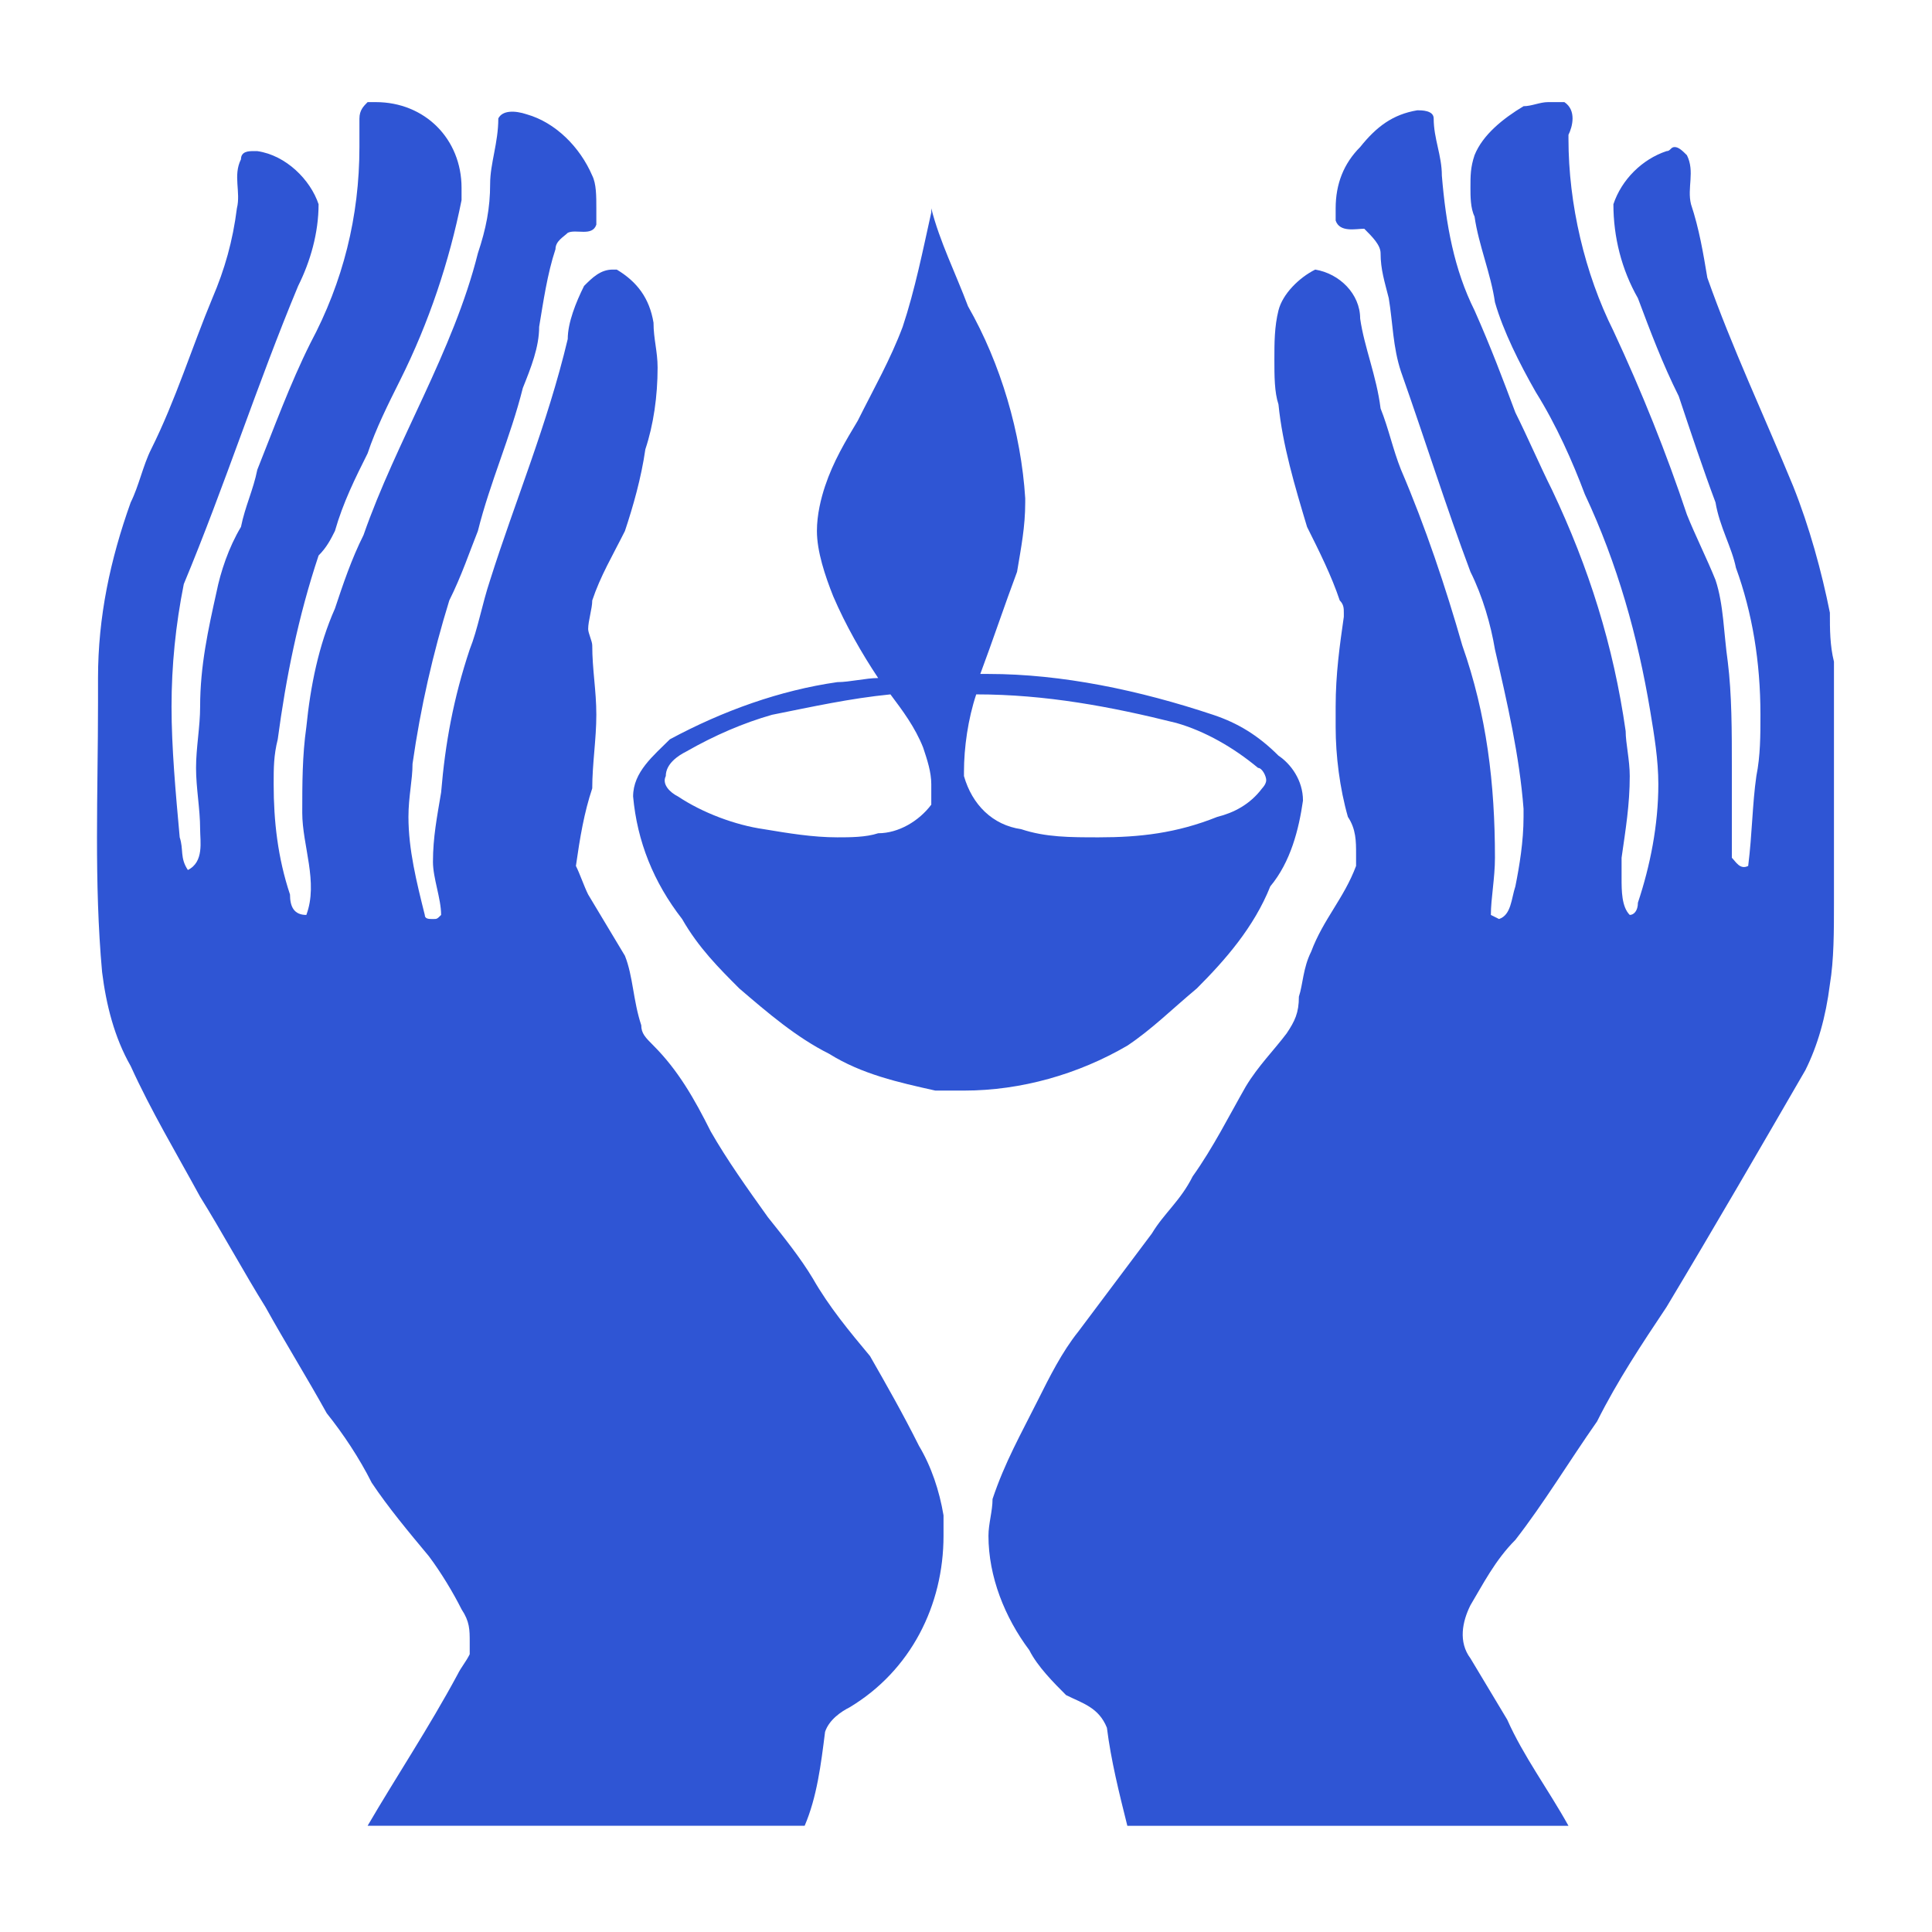
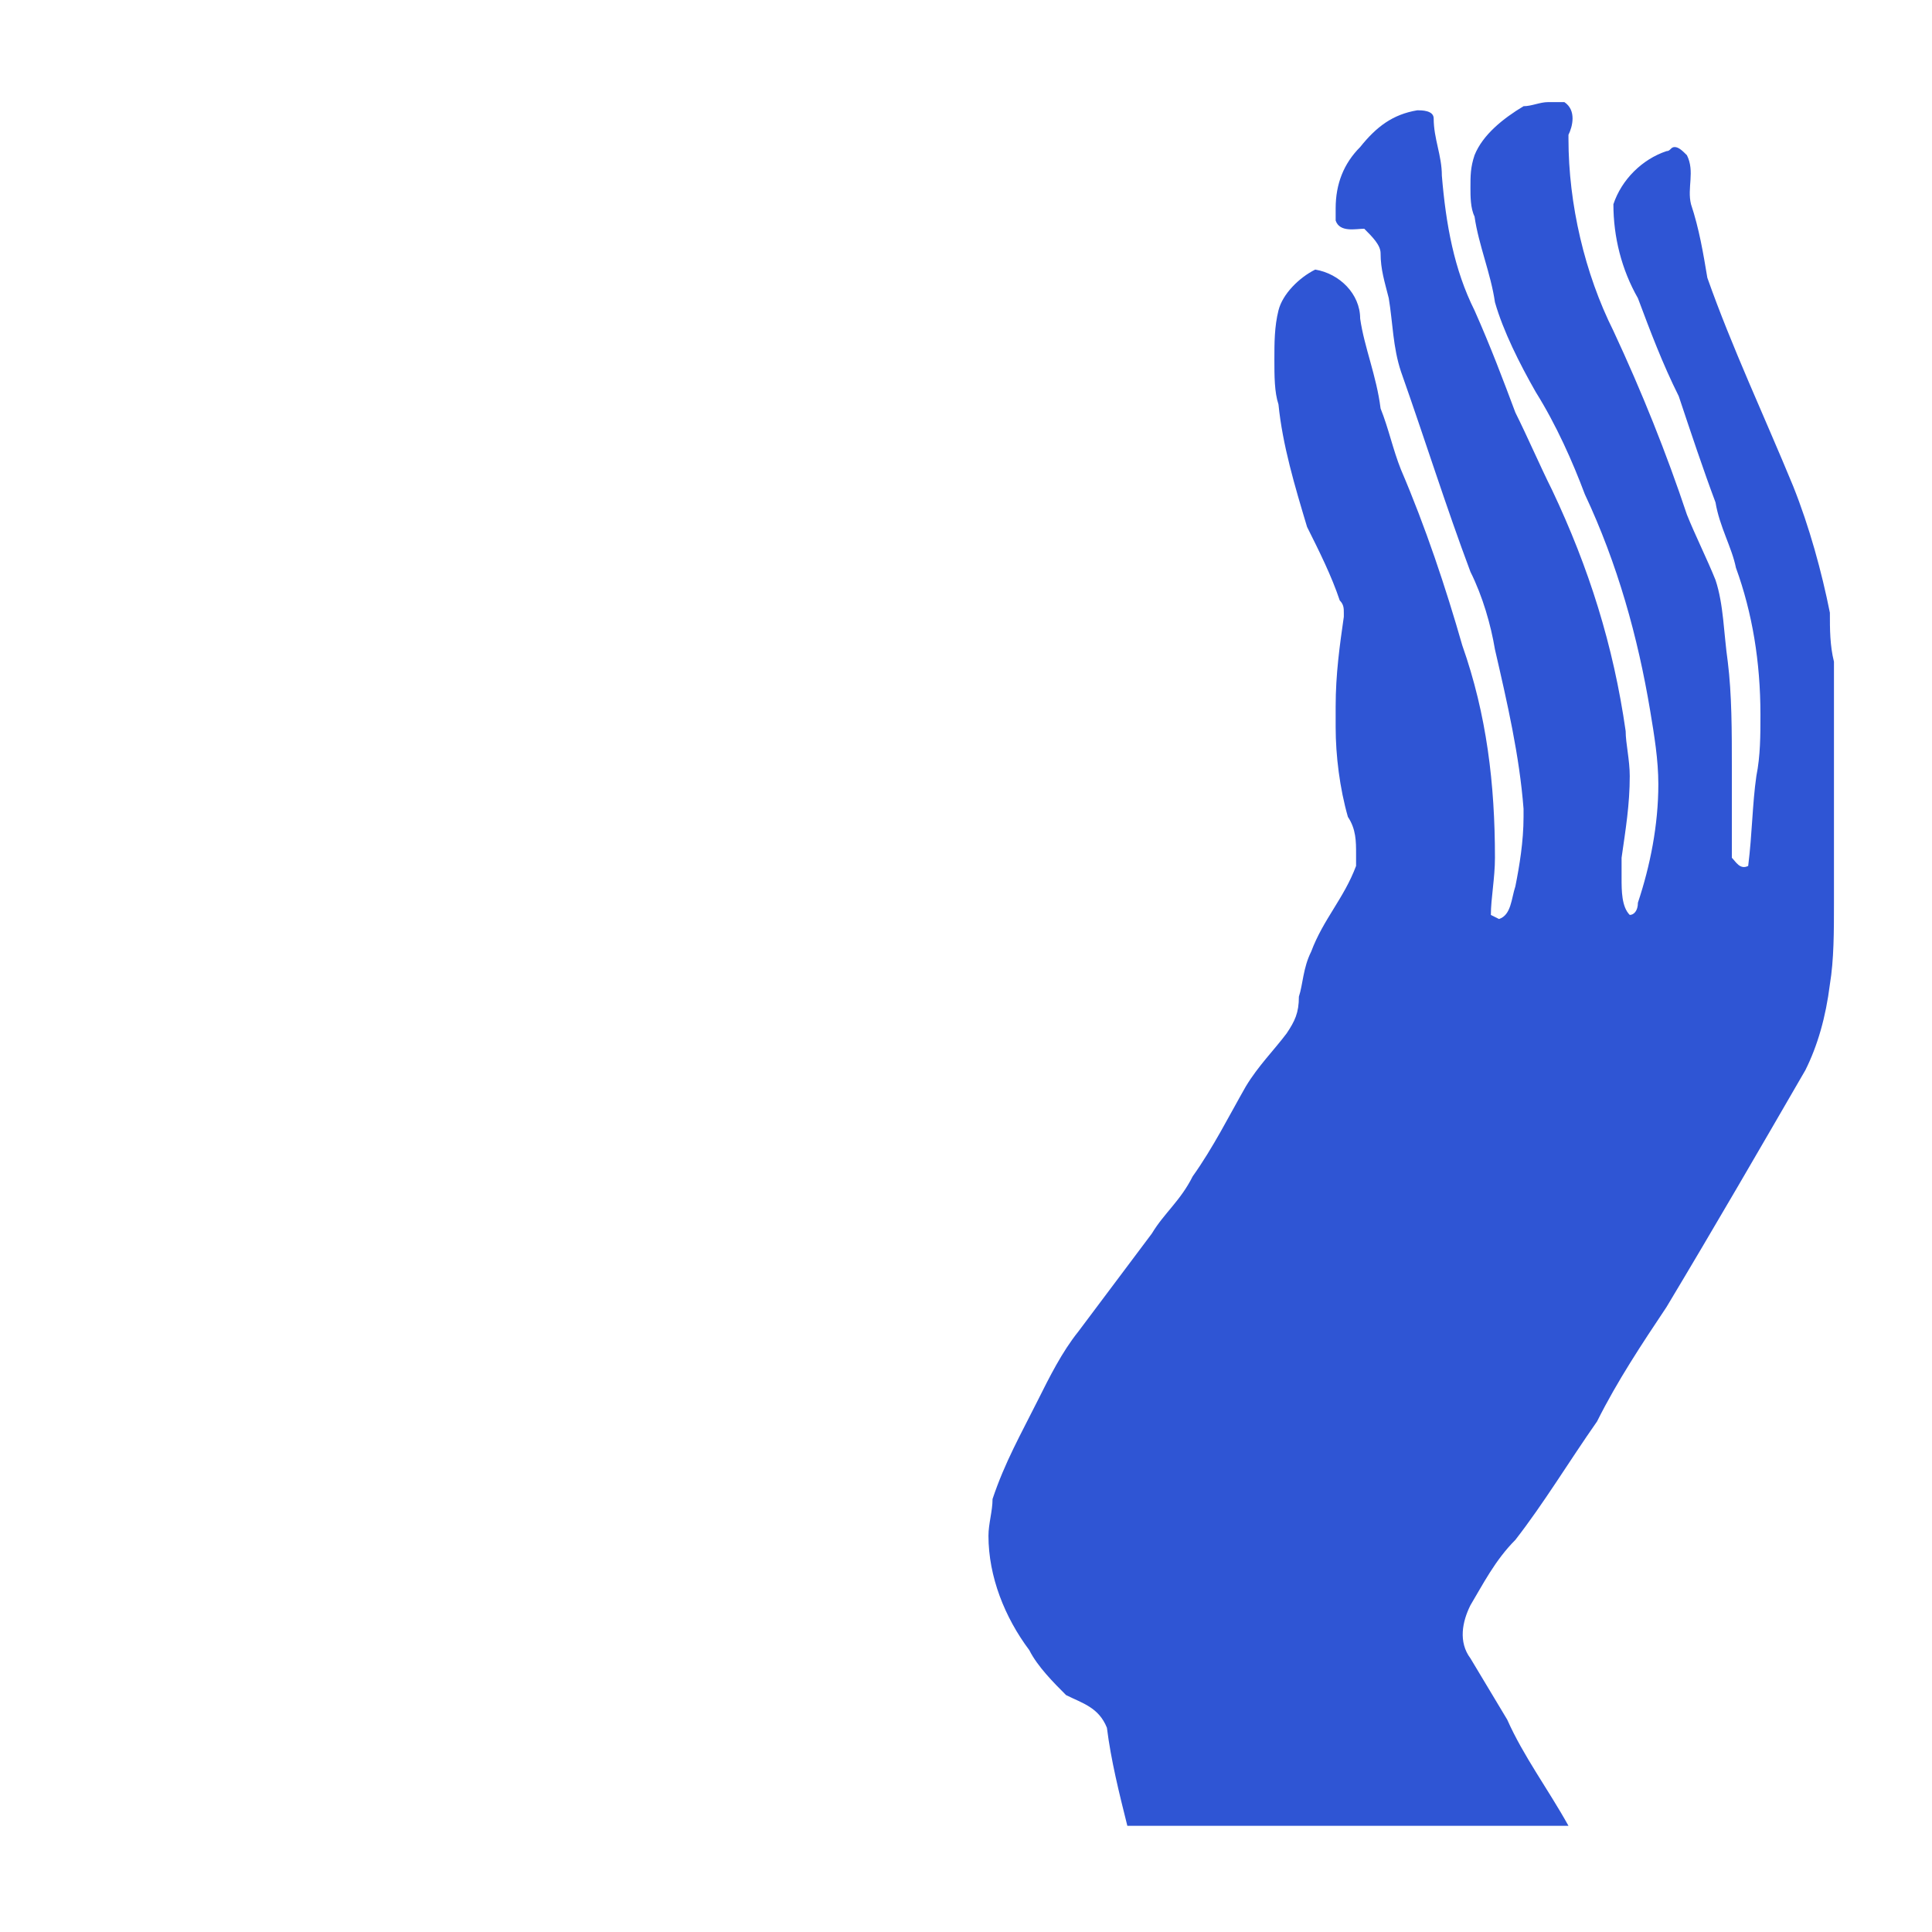
<svg xmlns="http://www.w3.org/2000/svg" xml:space="preserve" width="100px" height="100px" version="1.1" style="shape-rendering:geometricPrecision; text-rendering:geometricPrecision; image-rendering:optimizeQuality; fill-rule:evenodd; clip-rule:evenodd" viewBox="0 0 4.73 4.73">
  <defs>
    <style type="text/css">
   
    .fil0 {fill:none}
    .fil1 {fill:#2F55D4;fill-rule:nonzero}
   
  </style>
  </defs>
  <g id="Layer_x0020_1">
    <g id="_2570136123264">
-       <rect class="fil0" width="4.73" height="4.73" />
      <g>
-         <path id="path7" class="fil1" d="M0.88 0.29c0,0 0,0 0,0 0,-0.02 0.01,-0.03 0.02,-0.04 0.01,0 0.02,0 0.02,0 0.12,0 0.21,0.09 0.21,0.21 0,0.01 0,0.02 0,0.03 -0.03,0.15 -0.08,0.3 -0.15,0.44 -0.03,0.06 -0.06,0.12 -0.08,0.18 -0.03,0.06 -0.06,0.12 -0.08,0.19 -0.01,0.02 -0.02,0.04 -0.04,0.06 -0.05,0.15 -0.08,0.3 -0.1,0.45 -0.01,0.04 -0.01,0.07 -0.01,0.11 0,0.09 0.01,0.18 0.04,0.27 0,0.03 0.01,0.05 0.04,0.05 0.03,-0.08 -0.01,-0.17 -0.01,-0.25 0,-0.07 0,-0.14 0.01,-0.21 0.01,-0.1 0.03,-0.2 0.07,-0.29 0.02,-0.06 0.04,-0.12 0.07,-0.18 0.08,-0.23 0.22,-0.45 0.28,-0.69 0.02,-0.06 0.03,-0.11 0.03,-0.17 0,-0.05 0.02,-0.1 0.02,-0.16 0.01,-0.02 0.04,-0.02 0.07,-0.01 0.07,0.02 0.13,0.08 0.16,0.15 0.01,0.02 0.01,0.05 0.01,0.08 0,0.01 0,0.03 0,0.04 -0.01,0.03 -0.05,0.01 -0.07,0.02 -0.01,0.01 -0.03,0.02 -0.03,0.04 -0.02,0.06 -0.03,0.13 -0.04,0.19 0,0.05 -0.02,0.1 -0.04,0.15 -0.03,0.12 -0.08,0.23 -0.11,0.35 -0.02,0.05 -0.04,0.11 -0.07,0.17 -0.04,0.13 -0.07,0.26 -0.09,0.4 0,0.04 -0.01,0.08 -0.01,0.13 0,0.08 0.02,0.16 0.04,0.24 0,0.01 0.01,0.01 0.02,0.01 0.01,0 0.01,0 0.02,-0.01 0,-0.04 -0.02,-0.09 -0.02,-0.13 0,-0.06 0.01,-0.11 0.02,-0.17 0.01,-0.12 0.03,-0.23 0.07,-0.35 0.02,-0.05 0.03,-0.11 0.05,-0.17 0.06,-0.19 0.14,-0.38 0.19,-0.59 0,-0.04 0.02,-0.09 0.04,-0.13 0.02,-0.02 0.04,-0.04 0.07,-0.04 0.01,0 0.01,0 0.01,0 0.05,0.03 0.08,0.07 0.09,0.13 0,0.04 0.01,0.07 0.01,0.11 0,0.07 -0.01,0.14 -0.03,0.2 -0.01,0.07 -0.03,0.14 -0.05,0.2 -0.03,0.06 -0.06,0.11 -0.08,0.17 0,0.02 -0.01,0.05 -0.01,0.07 0,0.01 0.01,0.03 0.01,0.04 0,0.06 0.01,0.11 0.01,0.17 0,0.06 -0.01,0.12 -0.01,0.18 -0.02,0.06 -0.03,0.12 -0.04,0.19 0.01,0.02 0.02,0.05 0.03,0.07 0.03,0.05 0.06,0.1 0.09,0.15 0.02,0.05 0.02,0.11 0.04,0.17 0,0.02 0.01,0.03 0.03,0.05 0.06,0.06 0.1,0.13 0.14,0.21 0.04,0.07 0.09,0.14 0.14,0.21 0.04,0.05 0.08,0.1 0.11,0.15 0.04,0.07 0.09,0.13 0.14,0.19 0.04,0.07 0.08,0.14 0.12,0.22 0.03,0.05 0.05,0.11 0.06,0.17 0,0.02 0,0.03 0,0.05 0,0.17 -0.08,0.33 -0.23,0.42 -0.02,0.01 -0.05,0.03 -0.06,0.06 -0.01,0.08 -0.02,0.16 -0.05,0.23 -0.35,0 -0.71,0 -1.07,0 0.07,-0.12 0.15,-0.24 0.22,-0.37 0.01,-0.02 0.02,-0.03 0.03,-0.05 0,-0.01 0,-0.02 0,-0.03 0,-0.03 0,-0.05 -0.02,-0.08 -0.02,-0.04 -0.05,-0.09 -0.08,-0.13 -0.05,-0.06 -0.1,-0.12 -0.14,-0.18 -0.03,-0.06 -0.07,-0.12 -0.11,-0.17 -0.05,-0.09 -0.1,-0.17 -0.15,-0.26 -0.05,-0.08 -0.11,-0.19 -0.16,-0.27 -0.06,-0.11 -0.12,-0.21 -0.17,-0.32 -0.04,-0.07 -0.06,-0.15 -0.07,-0.23 -0.02,-0.22 -0.01,-0.44 -0.01,-0.66 0,-0.02 0,-0.04 0,-0.06 0,-0.15 0.03,-0.29 0.08,-0.43 0.02,-0.04 0.03,-0.09 0.05,-0.13 0.06,-0.12 0.1,-0.25 0.15,-0.37 0.03,-0.07 0.05,-0.14 0.06,-0.22 0.01,-0.04 -0.01,-0.08 0.01,-0.12 0,-0.02 0.02,-0.02 0.03,-0.02 0,0 0.01,0 0.01,0 0.07,0.01 0.13,0.07 0.15,0.13 0,0.07 -0.02,0.14 -0.05,0.2 -0.1,0.24 -0.18,0.49 -0.28,0.73 -0.02,0.1 -0.03,0.2 -0.03,0.3 0,0.1 0.01,0.21 0.02,0.32 0.01,0.03 0,0.05 0.02,0.08 0.04,-0.02 0.03,-0.07 0.03,-0.1 0,-0.05 -0.01,-0.1 -0.01,-0.15 0,-0.05 0.01,-0.1 0.01,-0.15 0,-0.1 0.02,-0.19 0.04,-0.28 0.01,-0.05 0.03,-0.11 0.06,-0.16 0.01,-0.05 0.03,-0.09 0.04,-0.14 0.04,-0.1 0.08,-0.21 0.13,-0.31 0.08,-0.15 0.12,-0.31 0.12,-0.48 0,-0.02 0,-0.05 0,-0.07l0 0z" />
        <path id="path9" class="fil1" d="M3.73 0.26c0.02,0 0.04,-0.01 0.06,-0.01 0.02,0 0.03,0 0.04,0 0.03,0.02 0.02,0.06 0.01,0.08 0,0 0,0.01 0,0.01 0,0.16 0.04,0.33 0.11,0.47 0.07,0.15 0.13,0.3 0.18,0.45 0.02,0.05 0.05,0.11 0.07,0.16 0.02,0.06 0.02,0.13 0.03,0.2 0.01,0.08 0.01,0.17 0.01,0.26 0,0.02 0,0.04 0,0.06 0,0.03 0,0.05 0,0.08 0,0.03 0,0.06 0,0.08 0.01,0.01 0.02,0.03 0.04,0.02 0.01,-0.08 0.01,-0.15 0.02,-0.22 0.01,-0.05 0.01,-0.1 0.01,-0.15 0,-0.13 -0.02,-0.25 -0.06,-0.36 -0.01,-0.05 -0.04,-0.1 -0.05,-0.16 -0.03,-0.08 -0.06,-0.17 -0.09,-0.26 -0.04,-0.08 -0.07,-0.16 -0.1,-0.24 -0.04,-0.07 -0.06,-0.15 -0.06,-0.23 0.02,-0.06 0.07,-0.11 0.13,-0.13 0.01,0 0.01,-0.01 0.02,-0.01 0.01,0 0.02,0.01 0.03,0.02 0.02,0.04 0,0.08 0.01,0.12 0.02,0.06 0.03,0.12 0.04,0.18 0.06,0.17 0.14,0.34 0.21,0.51 0.04,0.1 0.07,0.21 0.09,0.31 0,0.04 0,0.08 0.01,0.12 0,0.2 0,0.4 0,0.59 0,0.07 0,0.14 -0.01,0.2 -0.01,0.08 -0.03,0.15 -0.06,0.21 -0.11,0.19 -0.22,0.38 -0.34,0.58 -0.06,0.09 -0.12,0.18 -0.17,0.28 -0.07,0.1 -0.13,0.2 -0.2,0.29 -0.05,0.05 -0.08,0.11 -0.11,0.16 -0.02,0.04 -0.03,0.09 0,0.13 0.03,0.05 0.06,0.1 0.09,0.15 0.04,0.09 0.1,0.17 0.15,0.26 -0.36,0 -0.72,0 -1.08,0 -0.02,-0.08 -0.04,-0.16 -0.05,-0.24 -0.02,-0.05 -0.06,-0.06 -0.1,-0.08 -0.03,-0.03 -0.07,-0.07 -0.09,-0.11 -0.06,-0.08 -0.1,-0.18 -0.1,-0.28 0,-0.03 0.01,-0.06 0.01,-0.09 0.03,-0.09 0.07,-0.16 0.11,-0.24 0.03,-0.06 0.06,-0.12 0.1,-0.17 0.06,-0.08 0.12,-0.16 0.18,-0.24 0.03,-0.05 0.07,-0.08 0.1,-0.14 0.05,-0.07 0.09,-0.15 0.13,-0.22 0.03,-0.05 0.07,-0.09 0.1,-0.13 0.02,-0.03 0.03,-0.05 0.03,-0.09 0.01,-0.03 0.01,-0.07 0.03,-0.11 0.03,-0.08 0.08,-0.13 0.11,-0.21 0,-0.01 0,-0.02 0,-0.03 0,-0.03 0,-0.06 -0.02,-0.09 -0.02,-0.07 -0.03,-0.15 -0.03,-0.22 0,-0.01 0,-0.02 0,-0.03 0,-0.01 0,-0.02 0,-0.02 0,-0.08 0.01,-0.15 0.02,-0.22 0,0 0,0 0,-0.01 0,-0.01 0,-0.02 -0.01,-0.03 -0.02,-0.06 -0.05,-0.12 -0.08,-0.18 -0.03,-0.1 -0.06,-0.2 -0.07,-0.3 -0.01,-0.03 -0.01,-0.07 -0.01,-0.11 0,-0.04 0,-0.08 0.01,-0.12 0.01,-0.04 0.05,-0.08 0.09,-0.1 0.06,0.01 0.11,0.06 0.11,0.12 0.01,0.07 0.04,0.14 0.05,0.22 0.02,0.05 0.03,0.1 0.05,0.15 0.06,0.14 0.11,0.29 0.15,0.43 0.06,0.17 0.08,0.34 0.08,0.52 0,0 0,0 0,0 0,0.05 -0.01,0.1 -0.01,0.14l0.02 0.01c0.03,-0.01 0.03,-0.05 0.04,-0.08 0.01,-0.05 0.02,-0.11 0.02,-0.17 0,-0.01 0,-0.02 0,-0.02 -0.01,-0.13 -0.04,-0.26 -0.07,-0.39 -0.01,-0.06 -0.03,-0.13 -0.06,-0.19 -0.06,-0.16 -0.11,-0.32 -0.17,-0.49 -0.02,-0.06 -0.02,-0.12 -0.03,-0.18 -0.01,-0.04 -0.02,-0.07 -0.02,-0.11 0,-0.02 -0.02,-0.04 -0.04,-0.06 -0.02,0 -0.06,0.01 -0.07,-0.02 0,-0.01 0,-0.02 0,-0.03 0,-0.06 0.02,-0.11 0.06,-0.15 0.04,-0.05 0.08,-0.08 0.14,-0.09 0.01,0 0.04,0 0.04,0.02 0,0.05 0.02,0.09 0.02,0.14 0.01,0.12 0.03,0.23 0.08,0.33 0.04,0.09 0.07,0.17 0.1,0.25 0.03,0.06 0.06,0.13 0.09,0.19 0.09,0.19 0.15,0.38 0.18,0.59 0,0.03 0.01,0.07 0.01,0.11 0,0.07 -0.01,0.13 -0.02,0.2 0,0.02 0,0.04 0,0.05 0,0.03 0,0.07 0.02,0.09 0.01,0 0.02,-0.01 0.02,-0.03 0.03,-0.09 0.05,-0.19 0.05,-0.29 0,-0.06 -0.01,-0.12 -0.02,-0.18 -0.03,-0.18 -0.08,-0.36 -0.16,-0.53 -0.03,-0.08 -0.07,-0.17 -0.12,-0.25 -0.04,-0.07 -0.08,-0.15 -0.1,-0.22 -0.01,-0.07 -0.04,-0.14 -0.05,-0.21 -0.01,-0.02 -0.01,-0.05 -0.01,-0.07 0,-0.03 0,-0.05 0.01,-0.08 0.02,-0.05 0.07,-0.09 0.12,-0.12l0 0z" />
        <g>
-           <path id="path11" class="fil1" d="M2.28 0.51c0.02,0.08 0.06,0.16 0.09,0.24 0.08,0.14 0.13,0.31 0.14,0.47 0,0.01 0,0.01 0,0.01 0,0.06 -0.01,0.11 -0.02,0.17 -0.03,0.08 -0.06,0.17 -0.09,0.25 0.01,0 0.01,0 0.02,0 0.18,0 0.37,0.04 0.55,0.1 0.06,0.02 0.11,0.05 0.16,0.1 0.03,0.02 0.06,0.06 0.06,0.11 -0.01,0.07 -0.03,0.15 -0.08,0.21 -0.04,0.1 -0.11,0.18 -0.18,0.25 -0.06,0.05 -0.11,0.1 -0.17,0.14 -0.12,0.07 -0.26,0.11 -0.4,0.11 -0.02,0 -0.05,0 -0.07,0 -0.09,-0.02 -0.18,-0.04 -0.26,-0.09 -0.08,-0.04 -0.15,-0.1 -0.22,-0.16 -0.05,-0.05 -0.1,-0.1 -0.14,-0.17 -0.07,-0.09 -0.11,-0.19 -0.12,-0.3 0,-0.06 0.05,-0.1 0.09,-0.14 0.13,-0.07 0.27,-0.12 0.41,-0.14 0.03,0 0.07,-0.01 0.1,-0.01 -0.04,-0.06 -0.08,-0.13 -0.11,-0.2 -0.02,-0.05 -0.04,-0.11 -0.04,-0.16 0,-0.04 0.01,-0.08 0.02,-0.11 0.02,-0.06 0.05,-0.11 0.08,-0.16 0.04,-0.08 0.08,-0.15 0.11,-0.23 0.03,-0.09 0.05,-0.19 0.07,-0.28l0 -0.01zm0.08 1.39c0.02,0.07 0.07,0.12 0.14,0.13 0.06,0.02 0.12,0.02 0.19,0.02 0.1,0 0.19,-0.01 0.29,-0.05 0.04,-0.01 0.08,-0.03 0.11,-0.07 0,0 0.01,-0.01 0.01,-0.02 0,-0.01 -0.01,-0.03 -0.02,-0.03 -0.06,-0.05 -0.13,-0.09 -0.2,-0.11 -0.16,-0.04 -0.32,-0.07 -0.49,-0.07 0,0 0,0 0,0 -0.02,0.06 -0.03,0.13 -0.03,0.19 0,0.01 0,0.01 0,0.01l0 0zm-0.47 -0.15c-0.07,0.02 -0.14,0.05 -0.21,0.09 -0.02,0.01 -0.05,0.03 -0.05,0.06 -0.01,0.02 0.01,0.04 0.03,0.05 0.06,0.04 0.14,0.07 0.21,0.08 0.06,0.01 0.12,0.02 0.18,0.02 0.03,0 0.07,0 0.1,-0.01 0.05,0 0.1,-0.03 0.13,-0.07 0,-0.02 0,-0.03 0,-0.05 0,-0.03 -0.01,-0.06 -0.02,-0.09 -0.02,-0.05 -0.05,-0.09 -0.08,-0.13 -0.1,0.01 -0.19,0.03 -0.29,0.05l0 0z" />
-         </g>
+           </g>
      </g>
    </g>
  </g>
</svg>